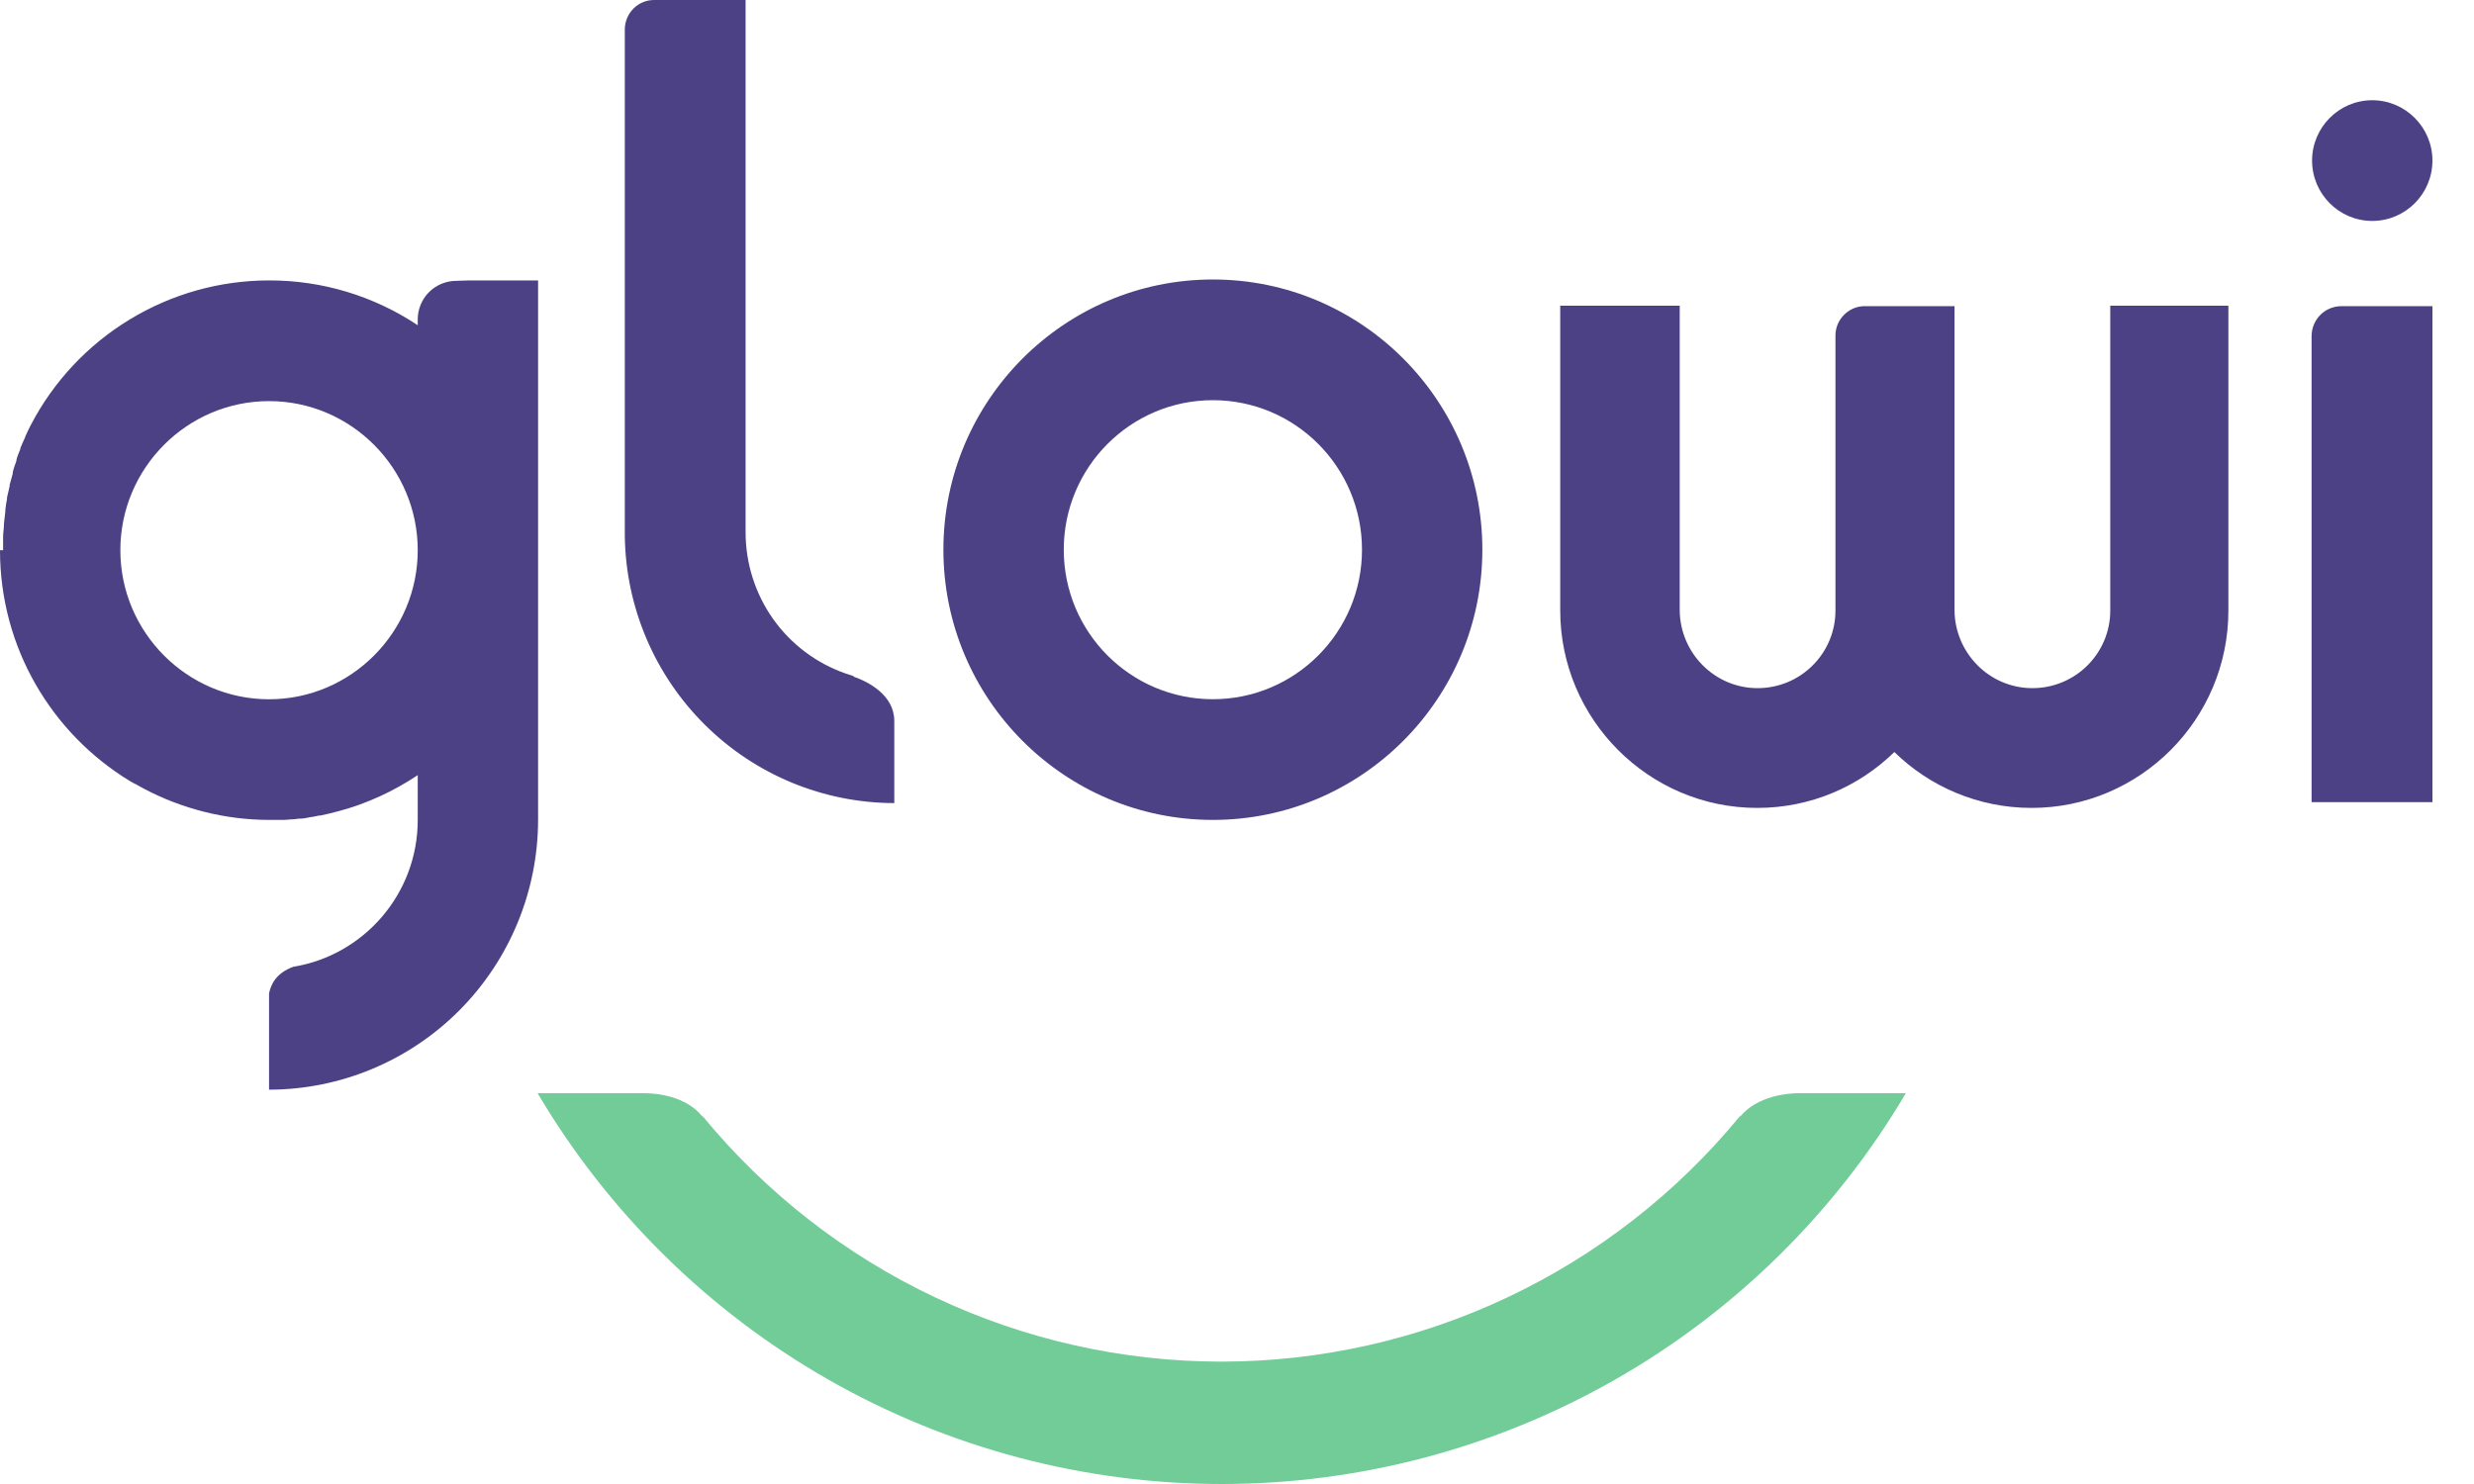
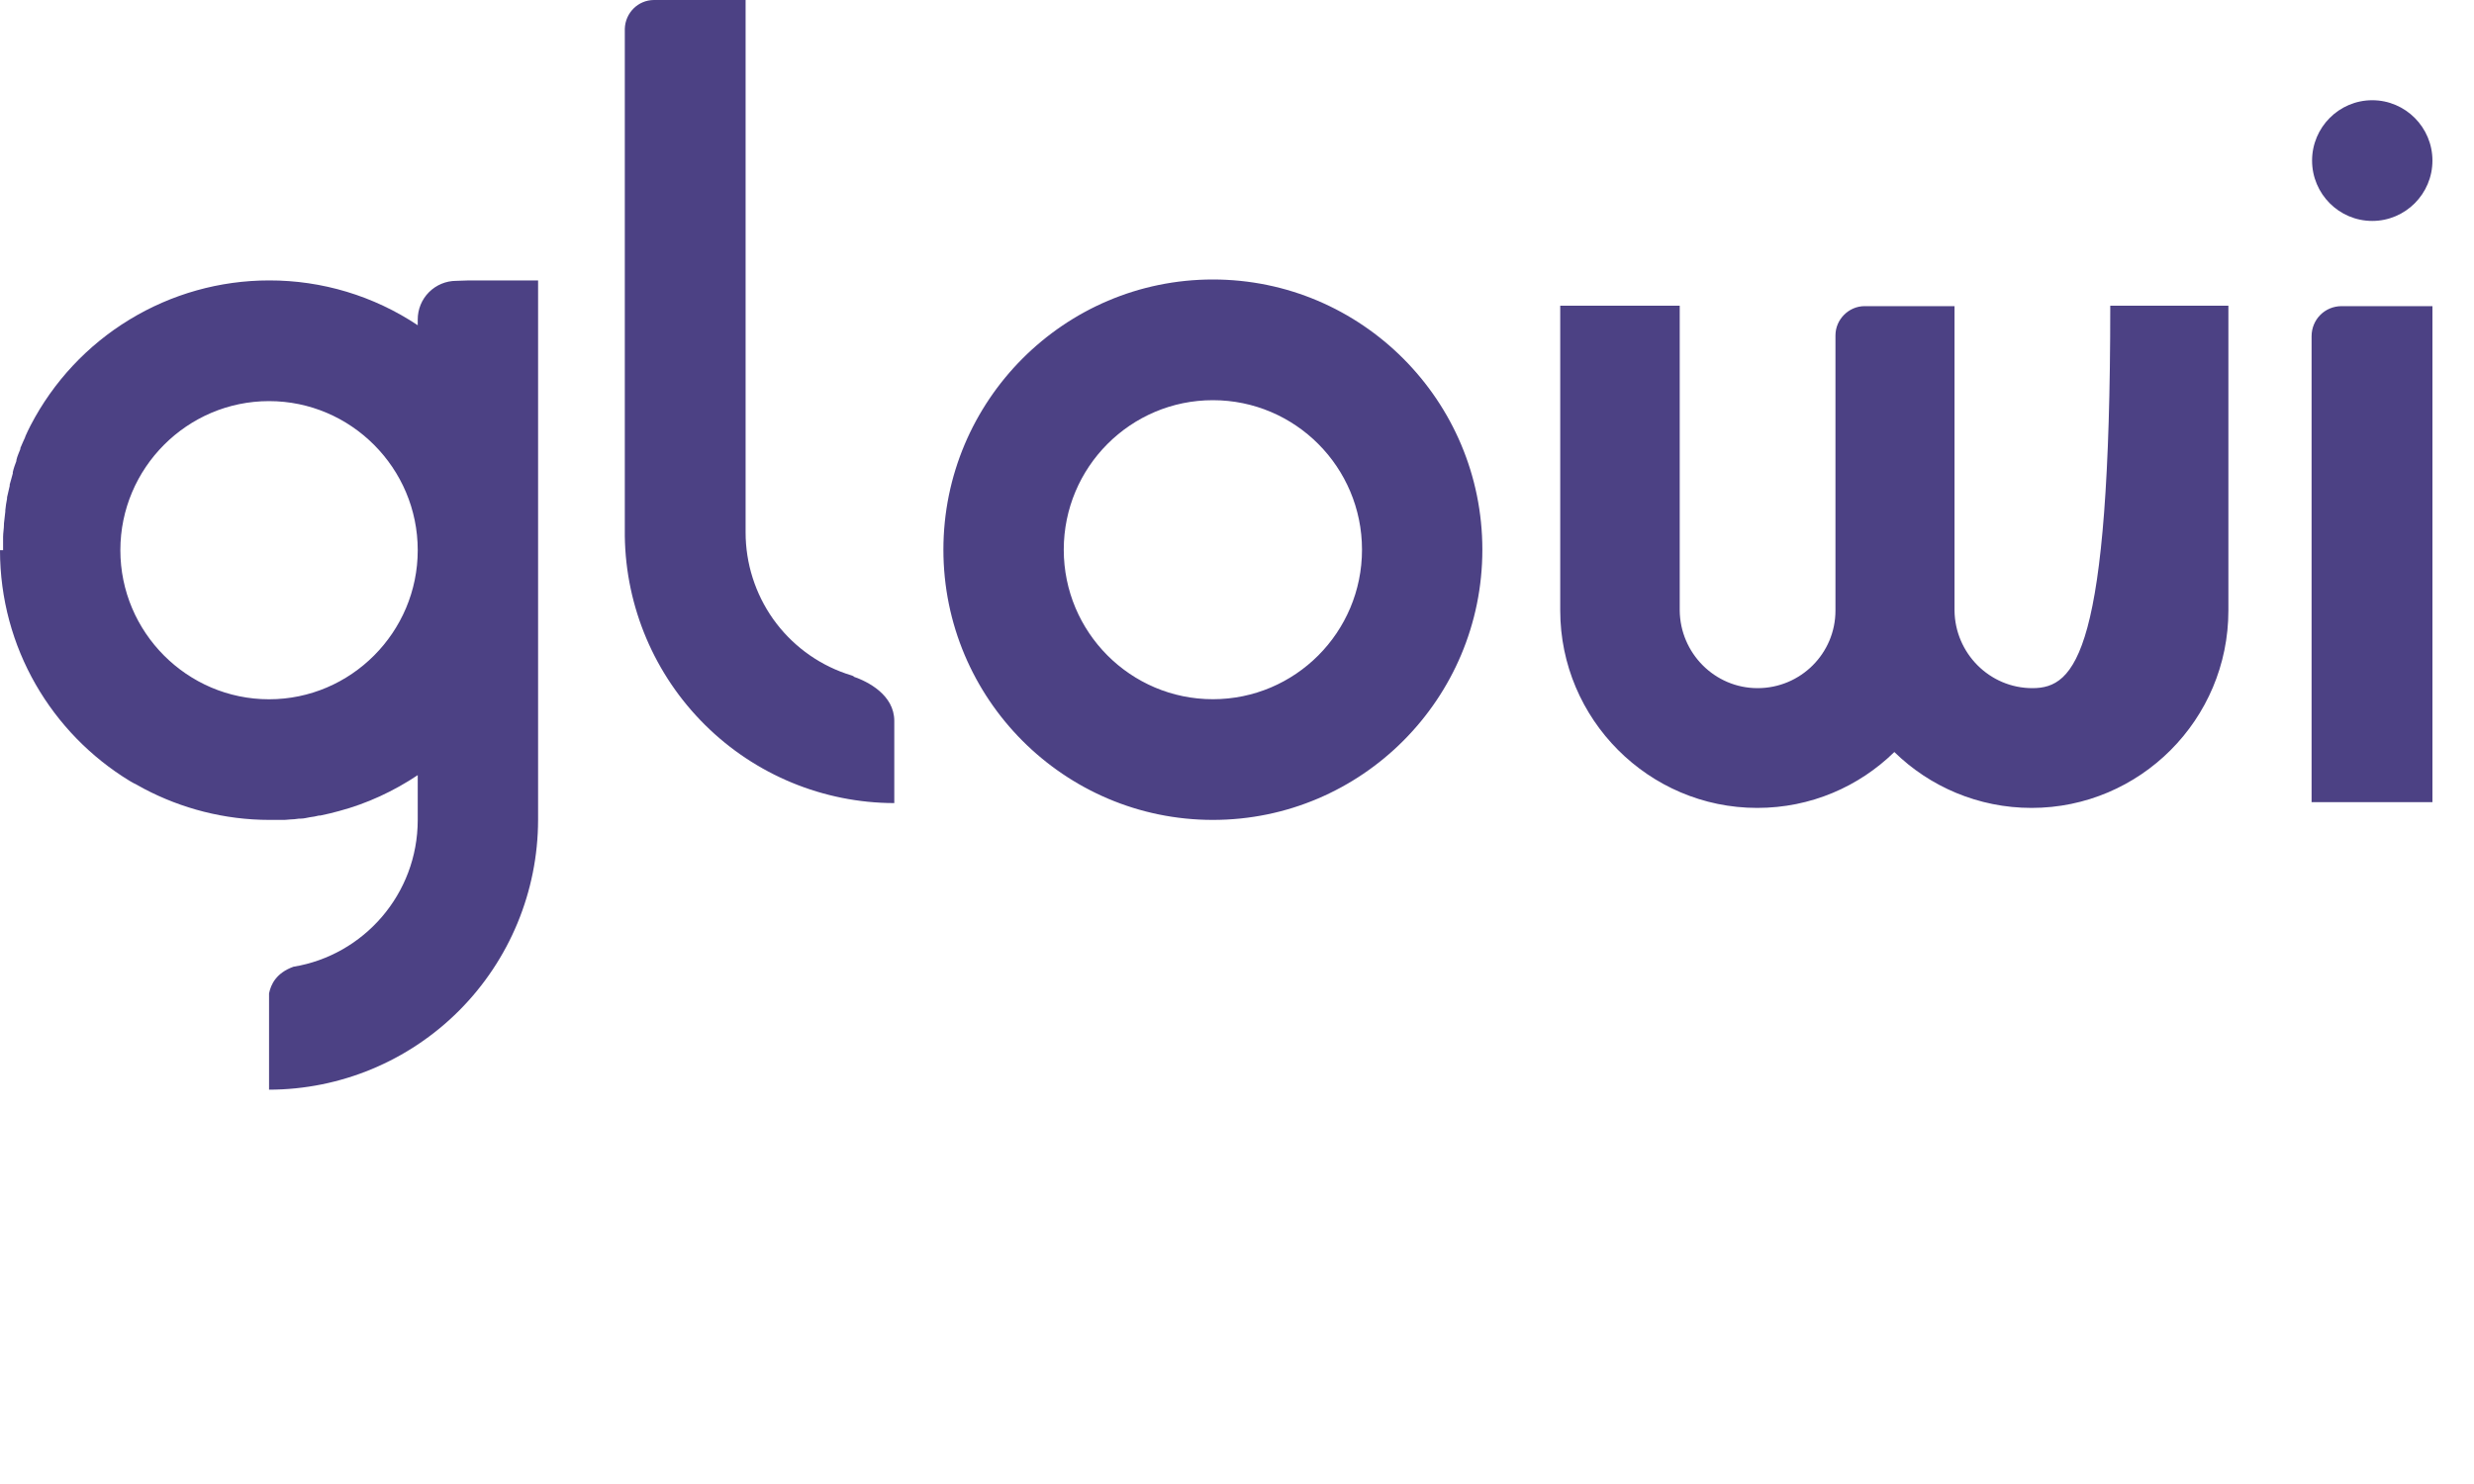
<svg xmlns="http://www.w3.org/2000/svg" width="40" height="24" viewBox="0 0 40 24" fill="none">
-   <path d="M19.61 13.26C17.206 13.26 15.253 11.301 15.253 8.89C15.253 6.479 17.206 4.52 19.61 4.52C22.014 4.52 23.967 6.479 23.967 8.89C23.967 11.301 22.014 13.26 19.61 13.26ZM19.61 6.472C18.279 6.472 17.199 7.555 17.199 8.89C17.199 10.225 18.279 11.308 19.61 11.308C20.941 11.308 22.021 10.225 22.021 8.89C22.021 7.555 20.941 6.472 19.61 6.472ZM39.328 12.973H37.374V5.439C37.374 5.166 37.589 4.951 37.861 4.951H39.328V12.98V12.973ZM39.328 2.597C39.328 3.135 38.891 3.573 38.355 3.573C37.818 3.573 37.382 3.135 37.382 2.597C37.382 2.059 37.818 1.621 38.355 1.621C38.891 1.621 39.328 2.059 39.328 2.597ZM34.119 4.944V9.873C34.119 10.569 33.554 11.129 32.86 11.129C32.166 11.129 31.608 10.562 31.601 9.873V4.951H30.148C29.891 4.951 29.676 5.166 29.676 5.424V9.873C29.676 10.569 29.111 11.129 28.417 11.129C27.723 11.129 27.165 10.562 27.158 9.873V4.944H25.226V9.873C25.226 11.631 26.657 13.066 28.41 13.066C29.276 13.066 30.055 12.722 30.628 12.162C31.2 12.722 31.987 13.066 32.846 13.066C34.599 13.066 36.029 11.638 36.029 9.873V4.944H34.098H34.119Z" fill="#4C4184" />
-   <path d="M29.161 17.68H29.075C28.882 17.68 28.417 17.73 28.145 18.046C28.145 18.046 28.131 18.053 28.124 18.06C27.104 19.298 25.825 20.295 24.376 20.98C22.928 21.665 21.347 22.02 19.746 22.021C18.145 22.02 16.564 21.665 15.116 20.98C13.667 20.295 12.388 19.298 11.368 18.06C11.368 18.06 11.354 18.053 11.347 18.046C11.082 17.723 10.61 17.68 10.417 17.68H8.692C9.831 19.606 11.449 21.201 13.388 22.309C15.328 23.417 17.521 24 19.753 24C21.985 24 24.179 23.417 26.118 22.309C28.058 21.201 29.676 19.606 30.814 17.68H29.161Z" fill="#71CC98" />
+   <path d="M19.61 13.26C17.206 13.26 15.253 11.301 15.253 8.89C15.253 6.479 17.206 4.52 19.61 4.52C22.014 4.52 23.967 6.479 23.967 8.89C23.967 11.301 22.014 13.26 19.61 13.26ZM19.61 6.472C18.279 6.472 17.199 7.555 17.199 8.89C17.199 10.225 18.279 11.308 19.61 11.308C20.941 11.308 22.021 10.225 22.021 8.89C22.021 7.555 20.941 6.472 19.61 6.472ZM39.328 12.973H37.374V5.439C37.374 5.166 37.589 4.951 37.861 4.951H39.328V12.98V12.973ZM39.328 2.597C39.328 3.135 38.891 3.573 38.355 3.573C37.818 3.573 37.382 3.135 37.382 2.597C37.382 2.059 37.818 1.621 38.355 1.621C38.891 1.621 39.328 2.059 39.328 2.597ZM34.119 4.944C34.119 10.569 33.554 11.129 32.86 11.129C32.166 11.129 31.608 10.562 31.601 9.873V4.951H30.148C29.891 4.951 29.676 5.166 29.676 5.424V9.873C29.676 10.569 29.111 11.129 28.417 11.129C27.723 11.129 27.165 10.562 27.158 9.873V4.944H25.226V9.873C25.226 11.631 26.657 13.066 28.41 13.066C29.276 13.066 30.055 12.722 30.628 12.162C31.2 12.722 31.987 13.066 32.846 13.066C34.599 13.066 36.029 11.638 36.029 9.873V4.944H34.098H34.119Z" fill="#4C4184" />
  <path d="M13.801 10.935L13.672 10.892C13.2 10.728 12.79 10.419 12.5 10.011C12.211 9.602 12.055 9.112 12.055 8.611V0H10.574C10.317 0 10.109 0.208 10.102 0.466V8.668C10.117 9.818 10.583 10.915 11.398 11.723C12.213 12.532 13.313 12.986 14.459 12.988V11.66C14.459 11.237 14.03 11.022 13.801 10.943M8.7 4.535H7.584L7.376 4.542C7.211 4.542 7.053 4.608 6.936 4.725C6.819 4.842 6.754 5.001 6.754 5.166V5.26C6.042 4.785 5.205 4.533 4.35 4.535C3.555 4.535 2.775 4.754 2.095 5.168C1.415 5.581 0.861 6.174 0.494 6.881C0.465 6.939 0.436 6.996 0.408 7.061V7.068C0.379 7.125 0.358 7.183 0.329 7.247V7.262C0.308 7.319 0.279 7.376 0.265 7.441V7.455C0.243 7.513 0.222 7.57 0.207 7.635V7.656C0.193 7.714 0.172 7.778 0.157 7.836V7.857C0.143 7.915 0.129 7.979 0.114 8.044V8.065C0.1 8.13 0.093 8.187 0.086 8.252V8.273L0.064 8.467V8.481C0.064 8.546 0.05 8.618 0.05 8.682V8.898H0C0 10.476 0.837 11.861 2.096 12.629C2.125 12.643 2.153 12.665 2.189 12.679C2.239 12.708 2.282 12.729 2.332 12.758C2.933 13.074 3.627 13.26 4.357 13.26H4.543C4.593 13.26 4.636 13.26 4.686 13.253C4.736 13.253 4.786 13.246 4.836 13.239H4.865C4.915 13.239 4.965 13.224 5.008 13.217C5.058 13.21 5.108 13.203 5.158 13.189H5.18C5.28 13.167 5.38 13.146 5.48 13.117C5.938 12.995 6.367 12.794 6.754 12.536V13.26C6.754 14.459 5.881 15.449 4.743 15.635C4.464 15.736 4.379 15.922 4.35 16.066V17.623C5.503 17.621 6.608 17.161 7.424 16.343C8.239 15.525 8.698 14.417 8.7 13.26V4.535ZM6.754 8.898C6.754 10.225 5.673 11.309 4.35 11.309C3.026 11.309 1.946 10.225 1.946 8.898C1.946 7.57 3.026 6.487 4.35 6.487C5.673 6.487 6.754 7.57 6.754 8.898Z" fill="#4C4184" />
</svg>